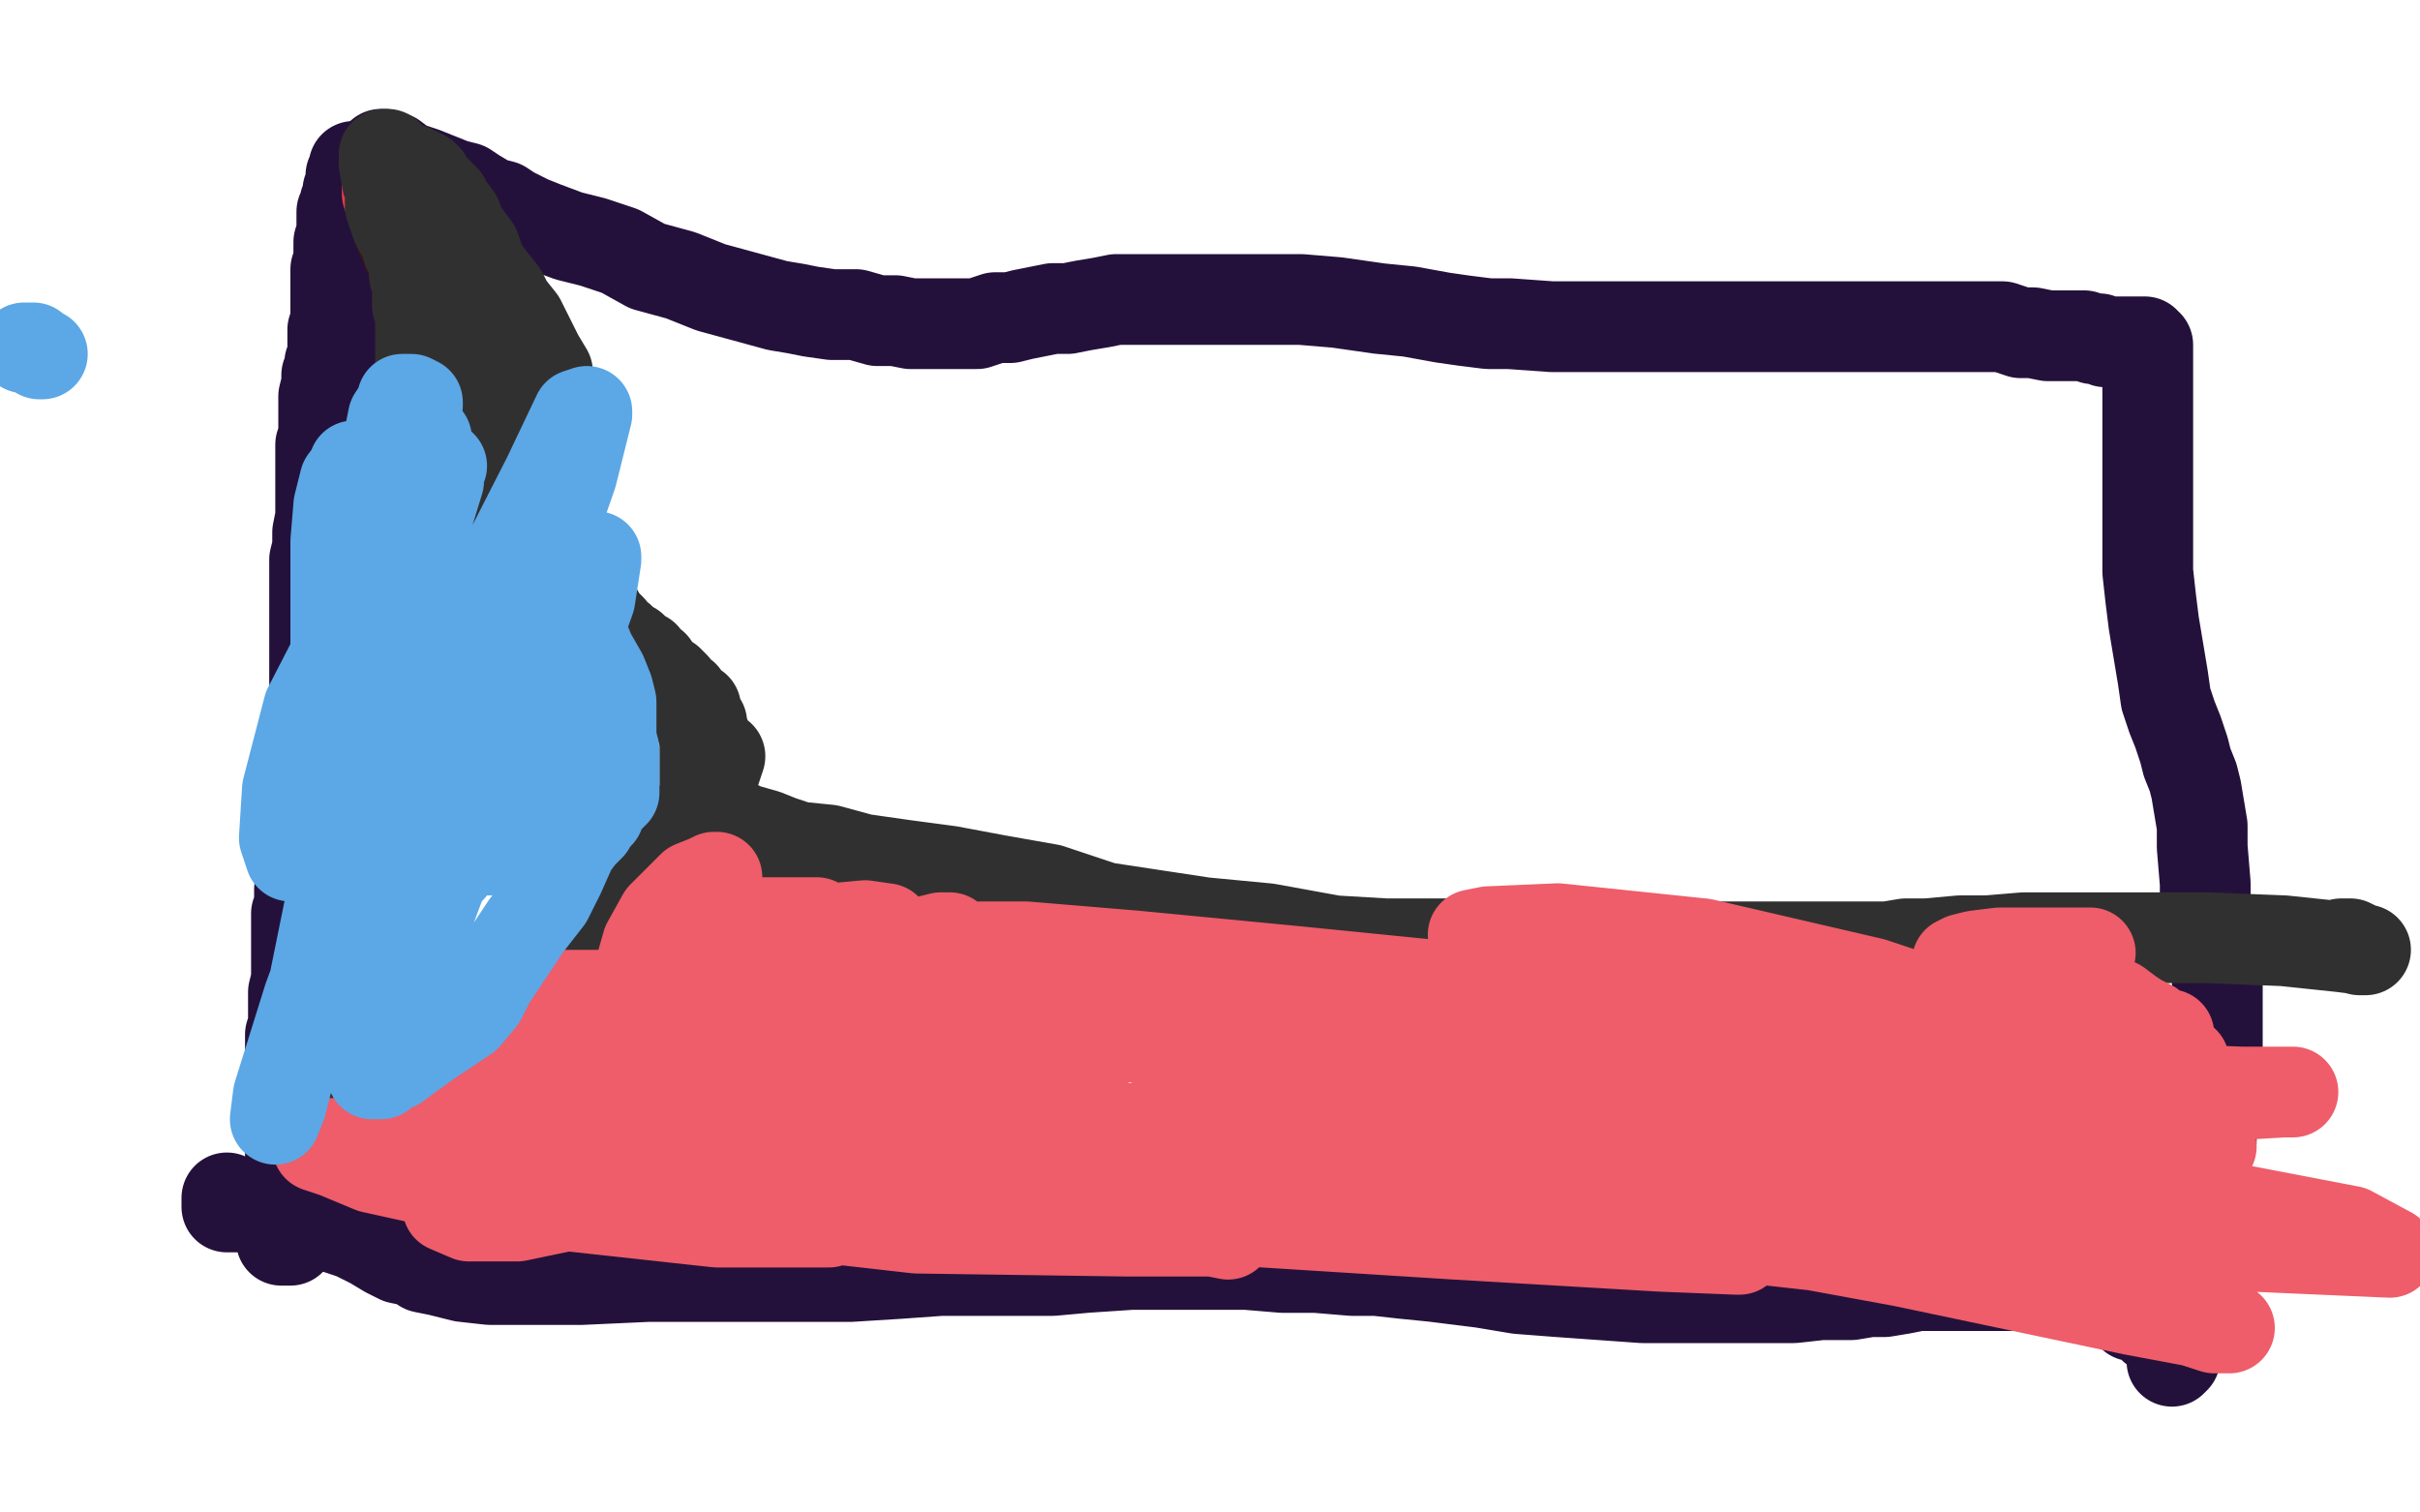
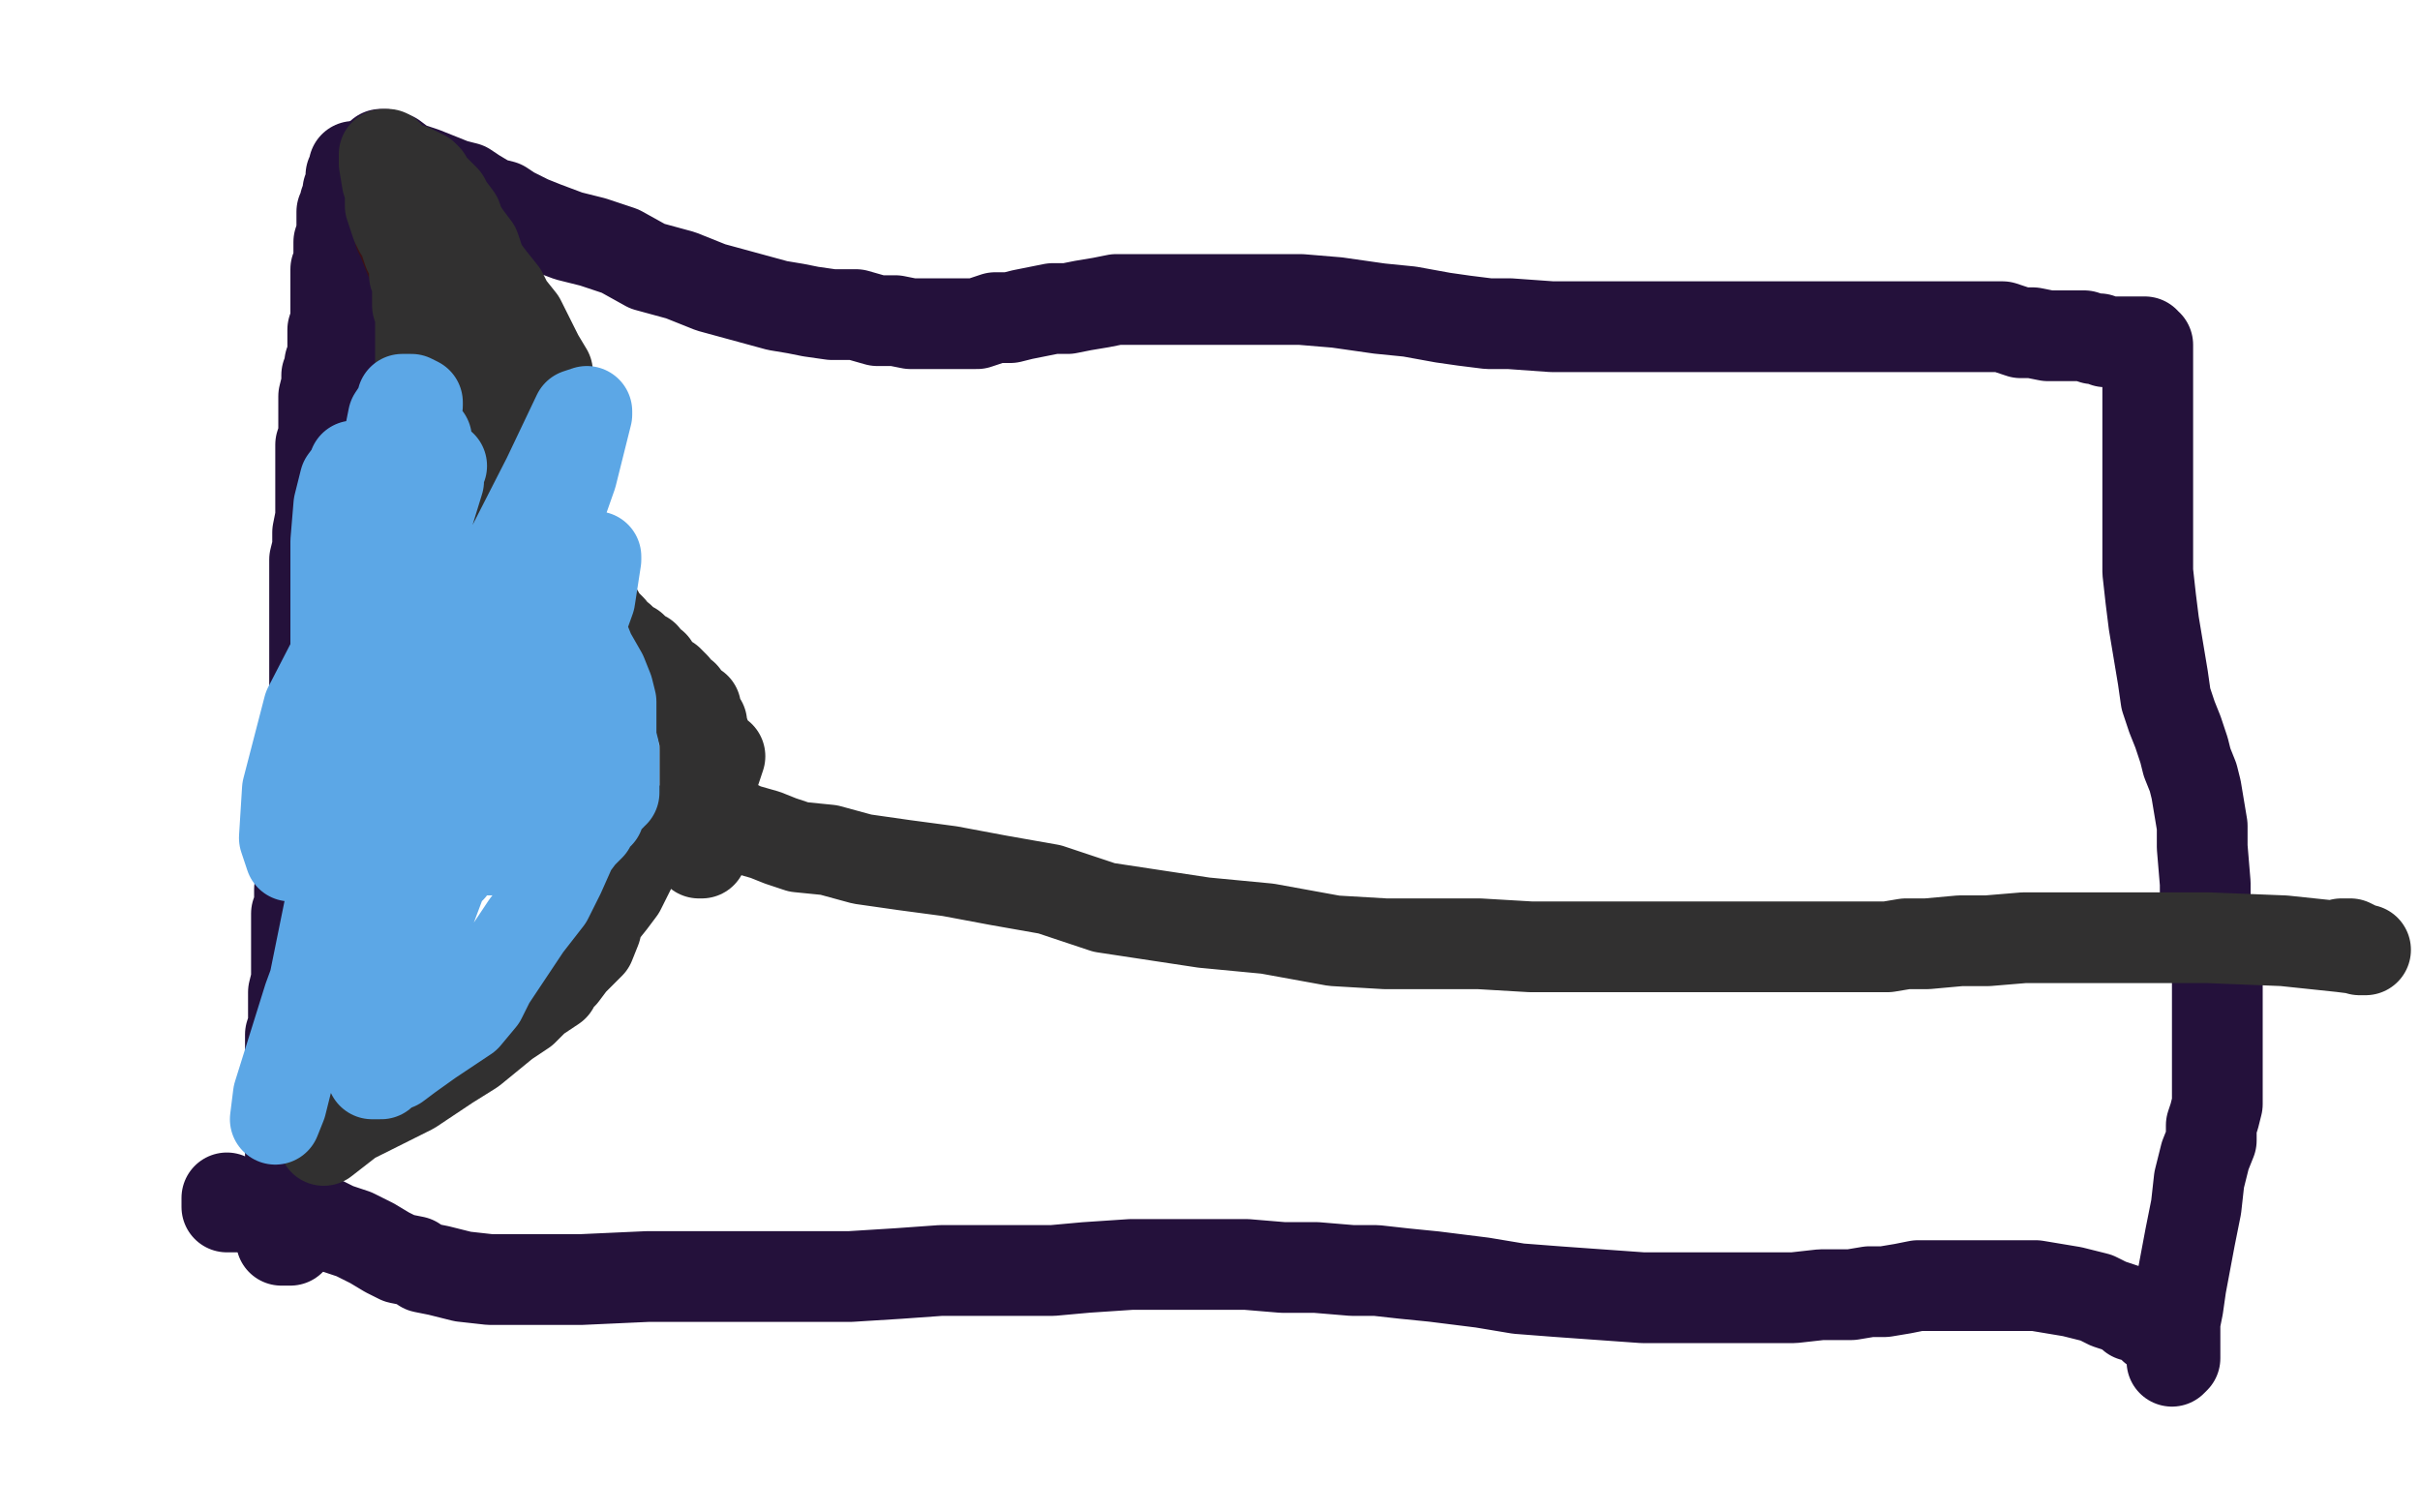
<svg xmlns="http://www.w3.org/2000/svg" width="800" height="500" version="1.1" style="stroke-antialiasing: false">
  <desc>This SVG has been created on https://colorillo.com/</desc>
  <rect x="0" y="0" width="800" height="500" style="fill: rgb(255,255,255); stroke-width:0" />
  <polyline points="118,55 117,55 117,55 117,57 117,57 116,58 116,58 116,60 116,60 116,61 115,63 115,64 115,66 114,67 114,69 113,70 113,72 113,73 113,75 113,77 112,80 112,82 112,85 112,87 111,89 111,92 111,94 111,97 111,100 111,103 111,106 110,109 110,112 110,114 110,117 110,119 109,120 109,122 108,124 108,127 107,131 107,134 107,137 107,139 107,142 107,144 106,147 106,150 106,152 106,156 106,158 106,161 106,164 106,168 106,171 105,176 105,178 105,181 104,185 104,190 104,194 104,197 104,200 104,203 104,207 104,210 104,214 104,217 104,219 104,222 104,224 104,228 104,229 104,230 104,232 104,233 103,234 103,236 103,237 103,238 103,240 103,242 103,245 102,249 102,252 102,256 102,258 102,259 102,262 102,265 102,267 102,270 102,272 102,274 102,277 101,280 101,283 101,285 101,287 100,289 100,292 99,294 99,297 99,300 98,302 98,305 98,307 98,310 98,312 98,314 98,316 98,318 98,322 98,324 97,328 97,331 97,334 97,336 97,339 96,342 96,344 96,346 96,349 96,351 96,354 96,356 96,358 96,361 96,364 96,367 96,369 96,372 96,374 96,377 96,380 96,382 96,383 96,385 96,387 96,390 96,392 96,394 96,395 96,398 96,399 97,399 97,401 97,402 97,405 97,406 97,407 97,409 96,409 96,410 95,410 94,410 93,410 93,408 93,406" style="fill: none; stroke: #24113b; stroke-width: 30; stroke-linejoin: round; stroke-linecap: round; stroke-antialiasing: false; stroke-antialias: 0; opacity: 1.0" />
  <polyline points="126,51 127,51 127,51 130,52 130,52 134,55 134,55 140,57 140,57 145,59 145,59 150,61 154,62 157,64 162,67 166,68 169,70 175,73 180,75 188,78 196,80 205,83 214,88 225,91 235,95 246,98 257,101 263,102 268,103 275,104 283,104 290,106 296,106 301,107 306,107 309,107 314,107 318,107 323,107 329,105 334,105 338,104 343,103 348,102 353,102 358,101 364,100 369,99 374,99 380,99 386,99 395,99 402,99 409,99 419,99 430,99 442,100 456,102 466,103 477,105 484,106 492,107 499,107 513,108 522,108 530,108 537,108 545,108 552,108 558,108 564,108 569,108 576,108 581,108 585,108 593,108 598,108 603,108 608,108 614,108 618,108 623,108 627,108 629,108 633,108 637,108 642,108 647,108 652,108 657,108 662,108 668,110 672,110 677,111 680,111 682,111 685,111 686,111 689,111 692,112 694,112 696,113 699,113 702,113 705,113 707,113 709,113 709,114 710,114 710,115 710,115 710,118 710,118 710,121 710,121 710,122 710,122 710,126 710,126 710,129 710,129 710,132 710,132 710,138 710,145 710,151 710,159 710,169 710,179 710,189 711,198 712,206 714,218 715,224 716,231 718,237 720,242 722,248 723,252 725,257 726,261 727,267 728,273 728,280 729,292 729,299 730,307 732,313 733,318 733,323 733,327 733,330 733,332 733,335 733,338 733,341 733,347 733,352 733,356 733,361 733,365 732,369 731,372 731,377 729,382 727,390 726,399 724,409 721,425 720,432 719,437 719,439 719,441 719,442 719,444 719,446 719,448 718,449 718,450 719,449 719,447 719,446 719,444 715,441 712,439 710,437 708,436 706,435 705,435 703,433 700,432 697,431 693,429 689,428 685,427 679,426 673,425 666,425 659,425 652,425 645,425 639,425 634,425 629,426 623,427 618,427 612,428 602,428 593,429 585,429 579,429 572,429 565,429 556,429 543,429 529,428 515,427 502,426 490,424 474,422 464,421 455,420 447,420 435,419 424,419 412,418 400,418 387,418 374,418 359,419 348,420 335,420 321,420 311,420 297,421 281,422 259,422 236,422 214,422 192,423 175,423 162,423 153,422 145,420 140,419 137,417 132,416 128,414 123,411 117,408 111,406 105,403 103,402 101,401 97,401 96,400 94,400 91,399 87,399 83,399 80,399 77,399 76,399 75,399 75,398 75,396" style="fill: none; stroke: #24113b; stroke-width: 30; stroke-linejoin: round; stroke-linecap: round; stroke-antialiasing: false; stroke-antialias: 0; opacity: 1.0" />
  <polyline points="132,73 132,75 132,75 132,77 132,77 133,79 133,79 135,84 135,84 137,89 137,89 138,93 138,93 140,97 140,97 141,98 142,100 143,102 144,105 145,107 147,109 147,111 148,112 149,113 149,114 150,115 151,115" style="fill: none; stroke: #3b1115; stroke-width: 30; stroke-linejoin: round; stroke-linecap: round; stroke-antialiasing: false; stroke-antialias: 0; opacity: 1.0" />
-   <polyline points="128,62 128,64 128,64 130,68 130,68 132,70 132,70 134,73 134,73 134,74 134,74 134,75 134,75 135,76 135,76 136,76 136,77 136,78 136,79 138,81 138,82 138,84 138,86 138,87 138,88 139,88 139,90 139,91 139,94 139,96 139,97 139,98 139,99 139,100 140,100 140,101 140,102 140,103 142,105 142,106 144,108 144,109 145,111 146,112 146,113 147,114 148,114 148,115 149,116 151,118 152,119 153,120 154,122 155,123 156,125 157,126 157,128 158,130 159,131 160,133 161,134 162,136 163,138 164,141 166,144 166,145 168,146 168,148 169,149 170,151 171,152 171,153 172,155 173,155 173,157 174,158 175,159 176,161 177,161 177,163 178,164 179,165 180,166 180,167 180,169" style="fill: none; stroke: #ea3947; stroke-width: 30; stroke-linejoin: round; stroke-linecap: round; stroke-antialiasing: false; stroke-antialias: 0; opacity: 1.0" />
  <polyline points="128,51 127,51 127,51 127,54 127,54 128,60 129,62 130,65 131,67 131,69 132,71 133,74 134,76 134,77 134,78 135,80 135,82 135,83 136,84 136,85 137,86 137,87 137,88 137,89 137,91 138,93 138,95 138,97 138,99 138,101 139,102 139,104 139,105 139,108 139,112 139,114 139,118 139,120 140,123 140,125 141,127 142,128 142,130 143,132 145,133 147,136 148,138 149,141 150,142 151,144 152,145 153,145 153,146 153,147 154,148 155,150 155,152 156,153 156,155 158,159 159,161 159,163 160,165 162,167 162,169 163,171 163,173 165,173 165,174 165,175 166,175 166,176 166,177 168,178 169,179 170,179 172,180 173,180 174,180 176,180 177,180 178,179 178,178 179,175 180,172 180,167 181,164 182,160 182,158 182,154 183,151 183,148 183,143 183,140 183,135 182,130 181,126 181,123 178,118 175,112 172,106 168,101 166,97 162,92 159,88 158,85 157,82 154,78 152,75 151,72 148,68 147,66 145,64 143,62 142,61 141,59 140,58 139,58 138,57 137,57 136,56 135,56 134,56 133,55 132,55 131,55 130,57 129,58 129,60 129,62 129,63 129,64 129,65 129,66 129,68 130,71 131,74 132,76 134,78 134,80 135,83 137,85 139,88 140,89 141,91 142,93 143,96 145,101 146,104 148,108 149,112 150,115 152,120 152,121 153,123 154,126 155,129 156,131 157,133 160,138 161,141 162,144 164,148 166,151 167,154 169,156 170,158 170,159 172,160 173,161 173,162 175,163 176,165 177,168 179,170 181,173 181,175 183,177 184,179 186,181 187,183 188,185 189,186 190,189 191,191 193,194 194,197 195,200 197,202 198,203 199,205 201,207 202,208 203,210 205,211 207,213 208,214 209,214 210,215 211,216 212,217 213,217 214,219 216,220 217,222 219,224 221,225 223,227 224,229 226,230 226,231 227,232 228,233 230,234 230,236 231,238 232,239 232,241 233,243 233,244 233,246 233,250 233,255 233,263 233,272 233,279 232,282 231,282 231,280 232,277 233,266 236,256 238,250" style="fill: none; stroke: #313030; stroke-width: 30; stroke-linejoin: round; stroke-linecap: round; stroke-antialiasing: false; stroke-antialias: 0; opacity: 1.0" />
  <polyline points="107,377 116,370 116,370 122,367 122,367 136,360 136,360 148,352 148,352 156,347 156,347 167,338 167,338 173,334 173,334 177,330 180,328 183,326 184,324 186,322 189,318 192,315 195,312 197,307 198,303 202,298 205,294 207,290 209,286 210,284 212,282 213,280 215,279 217,277 220,276 224,274 228,271 232,269 233,269 234,268 235,268 235,267" style="fill: none; stroke: #313030; stroke-width: 30; stroke-linejoin: round; stroke-linecap: round; stroke-antialiasing: false; stroke-antialias: 0; opacity: 1.0" />
  <polyline points="232,269 234,269 234,269 238,270 238,270 246,274 246,274 253,276 253,276 258,278 258,278 264,280 264,280 274,281 274,281 285,284 299,286 314,288 330,291 347,294 365,300 398,305 419,307 441,311 458,312 474,312 489,312 506,313 520,313 531,313 540,313 550,313 561,313 575,313 584,313 594,313 601,313 607,313 610,313 613,313 616,313 620,313 624,313 630,312 637,312 648,311 657,311 669,310 681,310 693,310 711,310 730,310 755,311 774,313 782,314 780,314 779,313 777,312 774,312" style="fill: none; stroke: #313030; stroke-width: 30; stroke-linejoin: round; stroke-linecap: round; stroke-antialiasing: false; stroke-antialias: 0; opacity: 1.0" />
-   <polyline points="292,334 291,337 291,337 291,340 291,340 291,341 291,341 292,341 292,341 293,341 293,341 298,338 298,338 304,332 312,320 313,315 314,311 314,310 313,310 311,310 303,312 290,320 273,333 258,350 249,366 247,373 246,376 250,374 265,366 279,355 288,341 293,331 294,322 294,315 294,310 293,307 286,306 275,307 257,317 234,330 211,348 195,364 189,373 188,374 189,374 193,371 201,365 215,348 232,321 236,304 237,294 237,290 236,290 234,291 229,293 225,297 219,303 214,312 212,319 212,323 213,323 217,322 221,318 225,312 229,306 232,302 234,299 235,298 235,299 235,302 232,306 229,310 228,312 228,313 229,313 232,313 237,313 247,311 261,309 270,305 267,305 254,305 246,305 231,311 220,317 213,326 209,336 207,340 207,342 210,342 216,341 226,336 235,330 242,326 244,323 246,321 246,320 245,320 235,328 228,332 198,355 184,369 179,376 178,378 179,374 185,365 190,357 192,350 192,348 192,347 190,347 175,354 163,362 156,370 156,372 163,372 176,370 184,367 185,366 182,366 176,370 160,378 150,388 148,395 148,399 155,402 171,402 195,397 223,378 227,368 227,360 226,355 225,353 223,352 218,352 208,354 193,361 177,369 167,378 165,381 166,381 168,380 170,376 172,373 174,369 174,368 174,366 174,365 173,364 173,363 168,362 151,361 138,361 131,361 128,361 128,363 127,364 126,366 125,369 125,370 125,371 124,372 123,372 123,373 123,374 123,376 126,380 136,387 160,396 184,398 206,398 221,396 228,391 230,389 231,388 231,387 227,386 218,385 185,380 142,378 115,378 105,378 105,379 111,381 123,386 173,397 237,404 274,404 299,396 314,387 321,380 322,373 322,371 321,370 319,370 308,369 299,369 297,370 297,371 305,366 311,363 327,355 327,354 327,353 326,351 323,350 317,346 292,338 247,332 206,329 182,329 175,332 175,333 181,336 203,340 233,344 259,347 271,348 271,349 260,349 237,351 222,357 220,361 220,362 221,365 236,370 273,376 311,379 330,379 334,379 332,379 331,380 327,380 307,380 275,380 252,381 245,384 245,385 245,386 248,389 265,395 292,399 319,402 338,403 342,403 335,402 305,394 241,388 198,386 184,386 184,387 185,388 191,389 215,396 303,406 373,407 401,407 406,408 402,407 394,404 348,393 287,382 255,380 248,379 249,379 254,381 299,389 386,402 481,408 549,412 574,413 575,413 575,412 568,409 555,404 454,384 373,373 329,372 322,372 336,377 382,386 470,395 547,400 574,403 577,403 572,403 545,395 484,380 438,371 429,370 448,377 531,399 629,417 705,433 737,439 732,439 701,429 630,415 567,408 549,407 550,407 555,407 576,407 586,407 589,407 589,406 587,405 571,397 548,386 537,382 539,382 552,382 571,382 595,383 614,384 623,386 623,387 617,389 603,389 587,390 579,391 579,393 587,394 636,400 722,411 790,414 777,407 704,393 650,385 639,384 639,383 641,383 653,381 682,379 717,379 731,379 729,379 724,379 665,375 596,368 553,366 537,365 537,364 539,363 549,359 566,354 581,350 585,348 584,345 564,338 535,328 500,314 487,309 492,308 515,307 563,312 619,325 628,328 628,329 625,329 616,329 589,329 557,327 539,327 539,328 540,329 546,330 569,333 602,337 632,339 646,341 649,342 648,342 632,342 620,342 591,340 579,340 581,340 600,340 630,341 662,345 670,346 673,347 671,347 665,347 647,347 628,347 627,347 633,348 643,350 667,350 678,350 684,350 688,350 691,350 691,351 690,352 687,353 670,356 646,358 630,359 629,359 633,359 640,356 649,355 682,350 689,347 686,347 669,346 655,346 632,346 622,347 620,349 629,351 656,351 688,351 709,351 717,351 722,351 722,352 721,354 720,357 718,360 710,368 699,381 693,385 690,386 691,385 692,383 696,378 698,373 701,369 702,366 703,364 703,362 703,361 703,359 700,358 691,357 674,357 656,358 647,361 644,362 644,363 645,363 649,362 656,360 679,351 693,347 698,344 699,344 698,343 693,341 677,335 658,326 648,320 647,319 647,318 649,317 653,316 661,315 678,315 688,315 691,315 689,315 679,315 673,316 671,318 671,320 673,321 682,327 693,329 697,331 700,332 704,335 707,337 711,339 713,341 716,342 717,342 716,342 711,342 692,337 666,333 645,330 625,329 609,328 596,328 579,328 563,329 547,331 534,333 524,334 508,336 497,337 487,338 475,338 464,338 451,338 437,338 424,336 414,332 404,330 393,327 381,324 365,320 360,319 363,322 393,331 472,345 587,355 688,359 741,361 756,361 758,361 757,361 755,361 738,362 700,362 629,358 547,353 500,346 491,345 492,345 495,345 501,345 524,345 569,345 587,345 588,345 580,345 552,338 487,327 427,321 375,316 339,313 324,313 320,315 320,316 320,317 335,325 384,344 457,367 521,386 573,396 594,400 597,401 595,401 587,403 533,401 464,390 408,376 390,372 390,371 391,370 395,370 414,370 440,368 473,368 499,367 505,365 505,364 503,363 499,363 475,356 427,344 366,334 314,325 290,321 288,321 290,321 313,326 366,340 435,360 480,373 491,377 491,378 490,379 487,380 474,380 445,380 395,375 354,372 335,371 334,371 335,371 350,372 385,378 444,386 510,391 530,391 532,391 531,391 514,389 468,375 426,363 409,359 408,359 409,358 421,359 454,367 500,375 539,381 556,381 552,381 529,376 492,367 433,359 400,355 397,355 400,355 411,355 444,359 498,362 542,365 571,365 572,365 568,365 560,365 535,363 506,358 480,354 477,354 479,354 482,354 505,354 558,354 580,354 584,354 583,354 581,354 577,356 559,360 537,362 515,364 503,367 502,367 518,369 551,374 587,377 609,380 622,383 625,383 625,384 620,385 591,385 580,383 555,380 554,380 555,380 559,380 568,380 589,378 617,378 638,378 648,378 651,378 651,379 651,380 651,382 650,382 650,383 649,383 645,382 625,376 592,365 520,347 471,336 435,328 410,326 397,325 391,323 385,323 380,323 376,322 371,321 367,320 365,320 363,321 362,324 362,326 362,331 362,333 362,336 363,338 363,339 363,340 363,341 363,342 363,343 362,347 361,349 360,350 359,352 358,352 357,353 355,355 353,356 352,358 352,359 351,361 350,361 347,361 341,356 336,352 334,351 333,349 333,348 334,348 334,347 335,347 336,347 337,347" style="fill: none; stroke: #ee5d69; stroke-width: 30; stroke-linejoin: round; stroke-linecap: round; stroke-antialiasing: false; stroke-antialias: 0; opacity: 1.0" />
  <polyline points="125,163 126,163 126,163 126,165 126,165 128,172 128,172 129,181 129,181 129,189 129,189 128,197 128,197 126,203 126,203 126,205 128,204 131,198 135,186 138,175 141,165 144,159 145,155 146,154 145,156 140,165 134,177 126,189 120,200 115,207 112,213 111,214 111,213 111,211 111,204 111,193 111,179 112,167 114,159 117,155 117,154 118,154 119,156 119,161 119,167 119,173 119,179 119,183 120,183 123,178 127,170 135,157 138,151 140,146 141,145 141,146 140,148 140,150 136,156 132,164 129,167 129,168 129,165 129,156 132,146 135,140 137,135 138,134 138,133 136,132 134,132 133,132 133,133 132,135 130,138 129,143 128,149 128,157 128,161 128,164 127,167 127,170 127,172 127,176 126,181 125,187 124,193 123,199 123,204 122,209 120,215 118,219 117,223 117,226 115,228 115,231 115,235 114,238 113,243 112,247 112,252 112,259 112,264 112,269 112,272 112,276 112,278 112,280 112,283 112,286 112,290 112,295 112,299 112,305 113,309 114,312 115,316 117,319 118,322 119,323 120,326 121,328 121,330 122,331 122,333 122,334 122,336 123,337 123,339 123,340 123,342 123,343 123,344 123,345 123,346 123,349 123,350 123,351 123,352 123,353 123,354 123,355 124,355 125,355 126,355 126,354 131,352 135,349 142,344 148,340 154,336 159,330 162,324 168,315 174,306 181,297 185,289 189,280 192,276 193,275 194,274 195,273 196,271 198,269 199,266 200,265 201,264 202,263 202,262 203,262 203,261 203,257 203,255 203,251 203,248 202,244 202,241 202,236 202,232 201,228 199,223 195,216 193,211 187,202 186,199 183,196 180,194 176,192 173,192 172,192 171,192 169,192 166,191 165,191 164,190 163,190 161,190 160,192 159,193 158,196 157,200 155,209 152,219 149,234 146,254 141,285 137,305 134,317 133,325 132,328 132,327 135,321 138,312 147,288 161,242 176,194 189,157 194,137 194,136 191,137 181,158 157,205 124,270 102,330 92,362 91,370 93,365 95,357 100,344 114,275 131,214 141,172 145,159 142,160 139,167 133,176 118,203 102,234 95,261 94,277 96,283 105,279 120,263 137,237 154,212 162,197 163,196 161,198 157,217 152,239 148,265 146,283 146,288 147,288 155,279 168,258 185,226 195,198 197,185 197,184 194,191 182,212 165,241 152,270 148,284 147,287 149,287 152,277 159,262 161,252 161,251 159,254 151,271 139,294 134,310 132,315 133,315 134,313 139,301 143,282 149,262 150,255 150,256 149,259 147,266 145,276 145,283 149,283 154,275 159,268 177,241 181,235 177,244 173,256 170,264 169,266 171,263 171,264 169,267 165,274 163,279 162,281 162,280 163,278 163,279 162,281 161,281 159,281 154,276 145,266 134,255 125,248 118,243 113,241 108,240 107,240" style="fill: none; stroke: #5ca7e6; stroke-width: 30; stroke-linejoin: round; stroke-linecap: round; stroke-antialiasing: false; stroke-antialias: 0; opacity: 1.0" />
-   <polyline points="8,115 9,115 9,115 11,115 11,115 12,116 12,116 13,117 13,117 14,117 14,117" style="fill: none; stroke: #5ca7e6; stroke-width: 30; stroke-linejoin: round; stroke-linecap: round; stroke-antialiasing: false; stroke-antialias: 0; opacity: 1.0" />
-   <polyline points="187,235 187,236 187,236 186,237 186,237" style="fill: none; stroke: #5ca7e6; stroke-width: 30; stroke-linejoin: round; stroke-linecap: round; stroke-antialiasing: false; stroke-antialias: 0; opacity: 1.0" />
</svg>